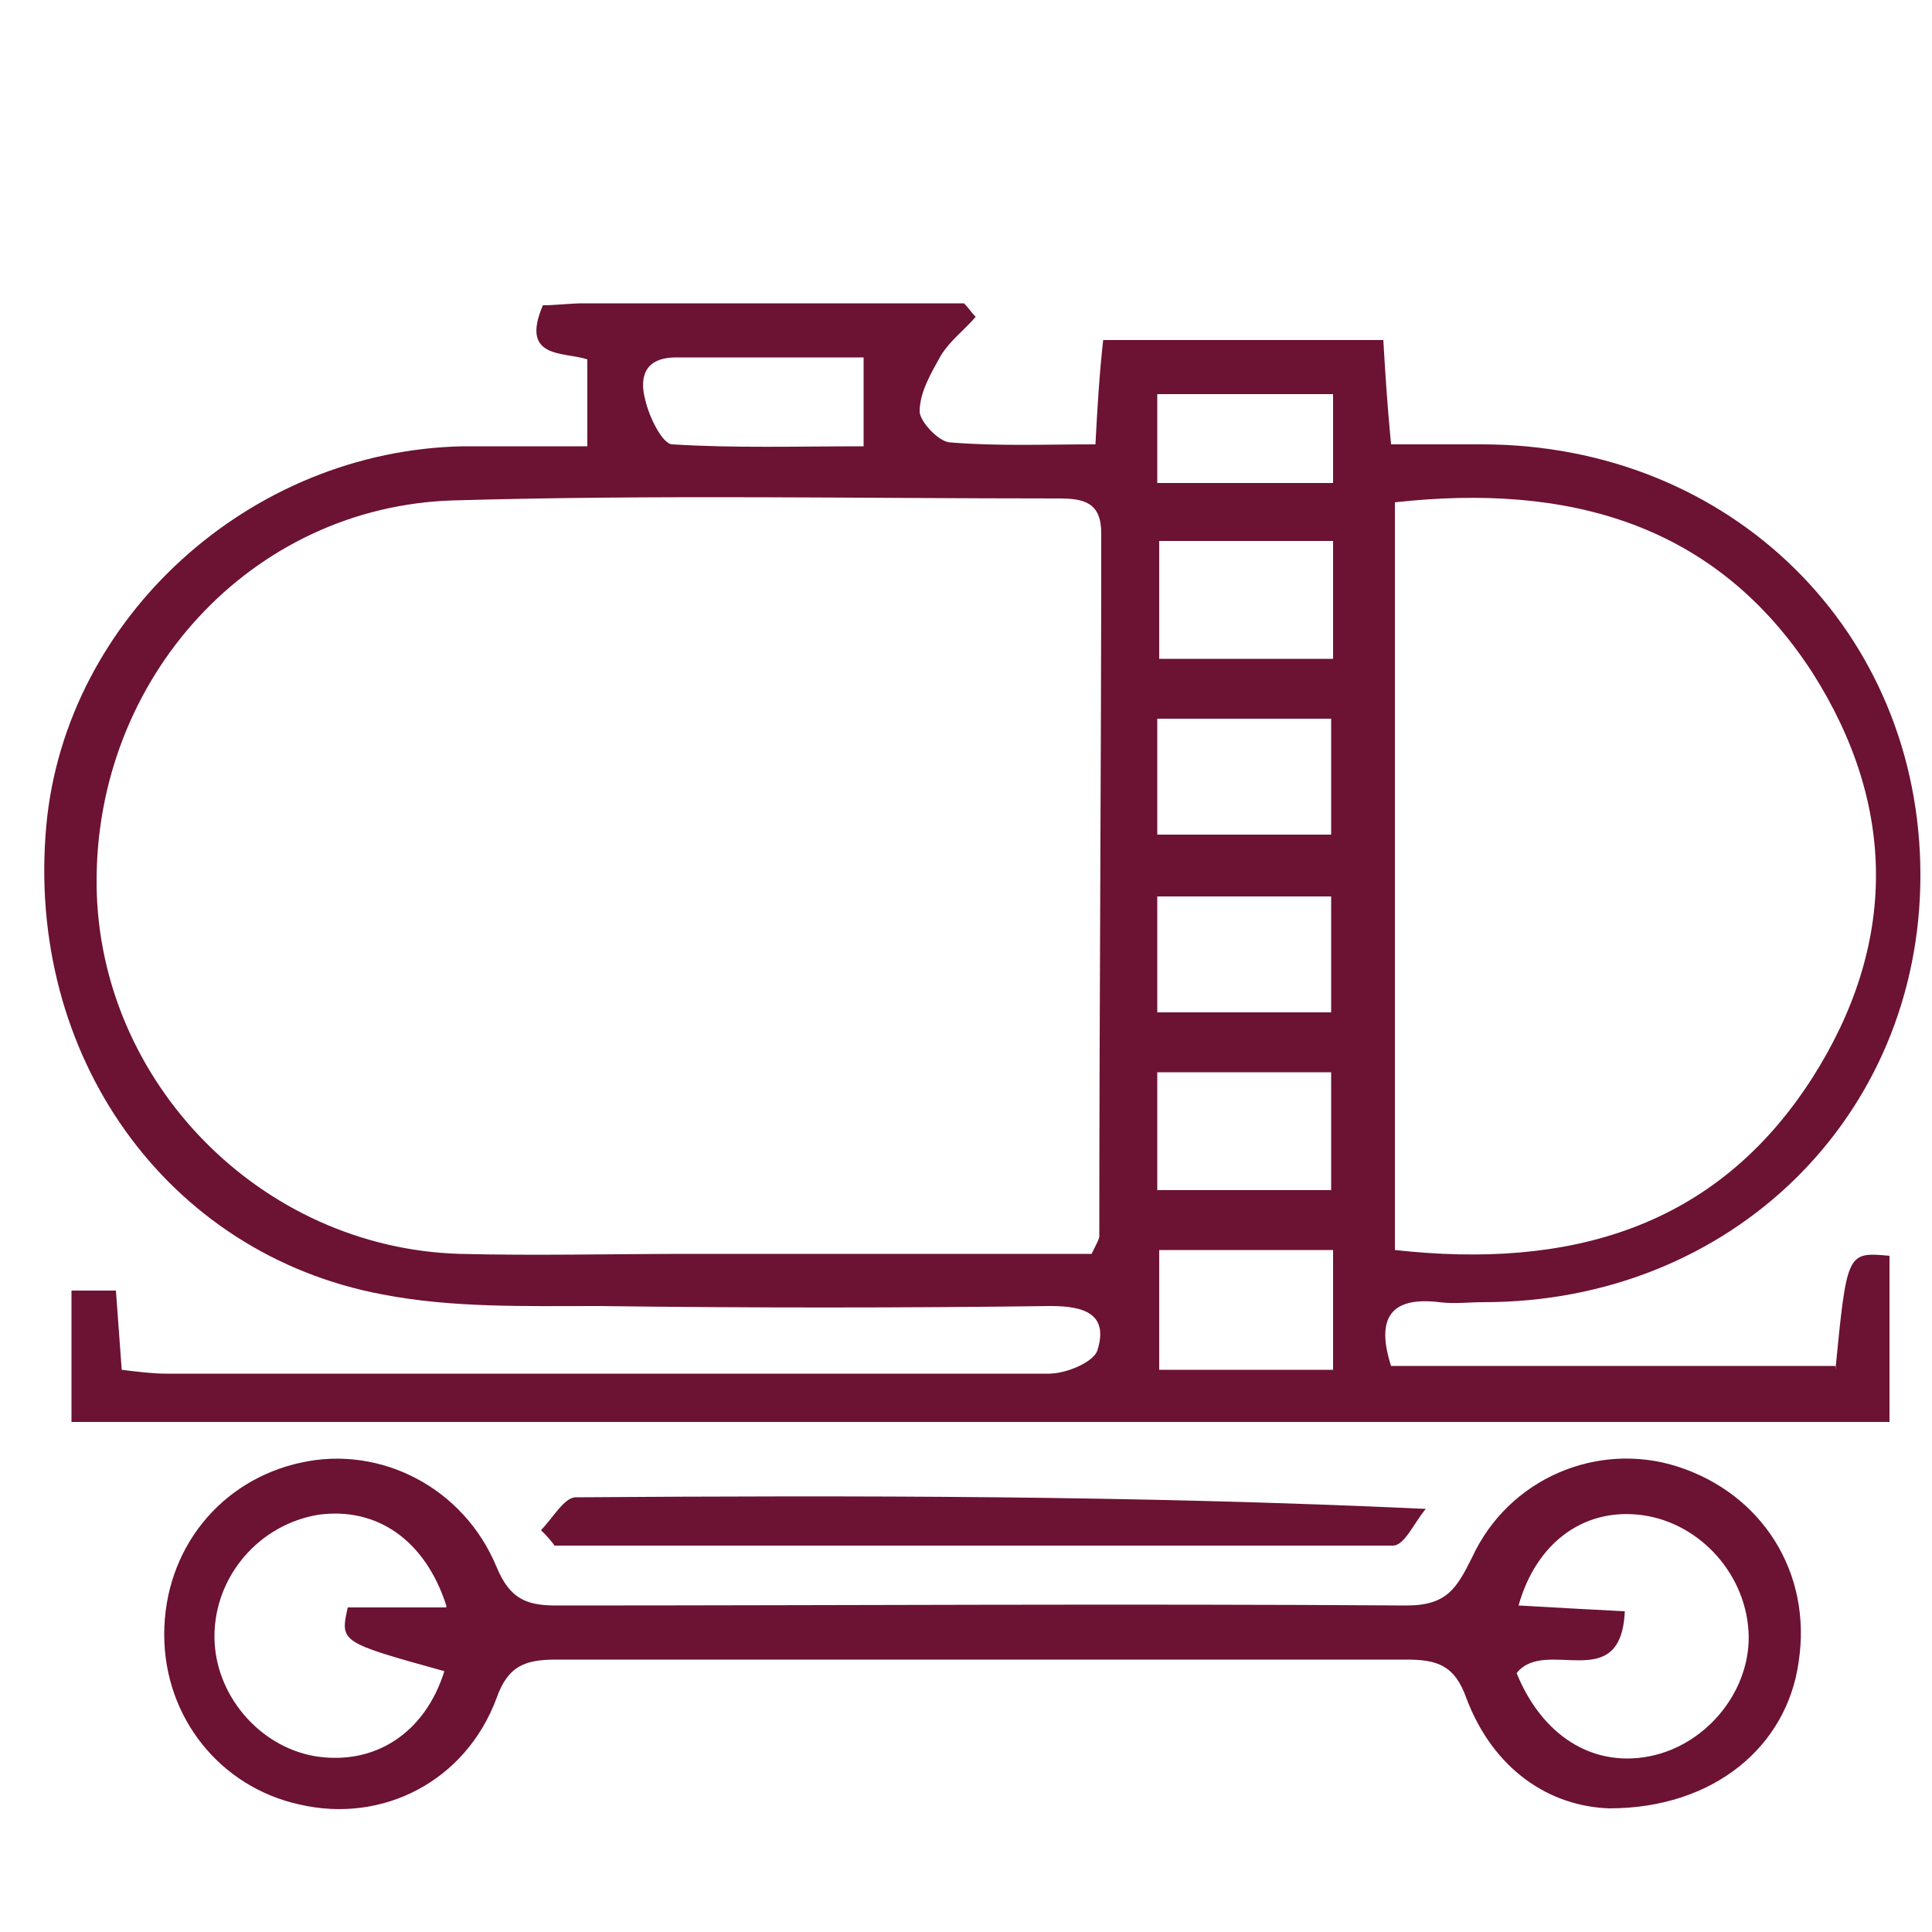
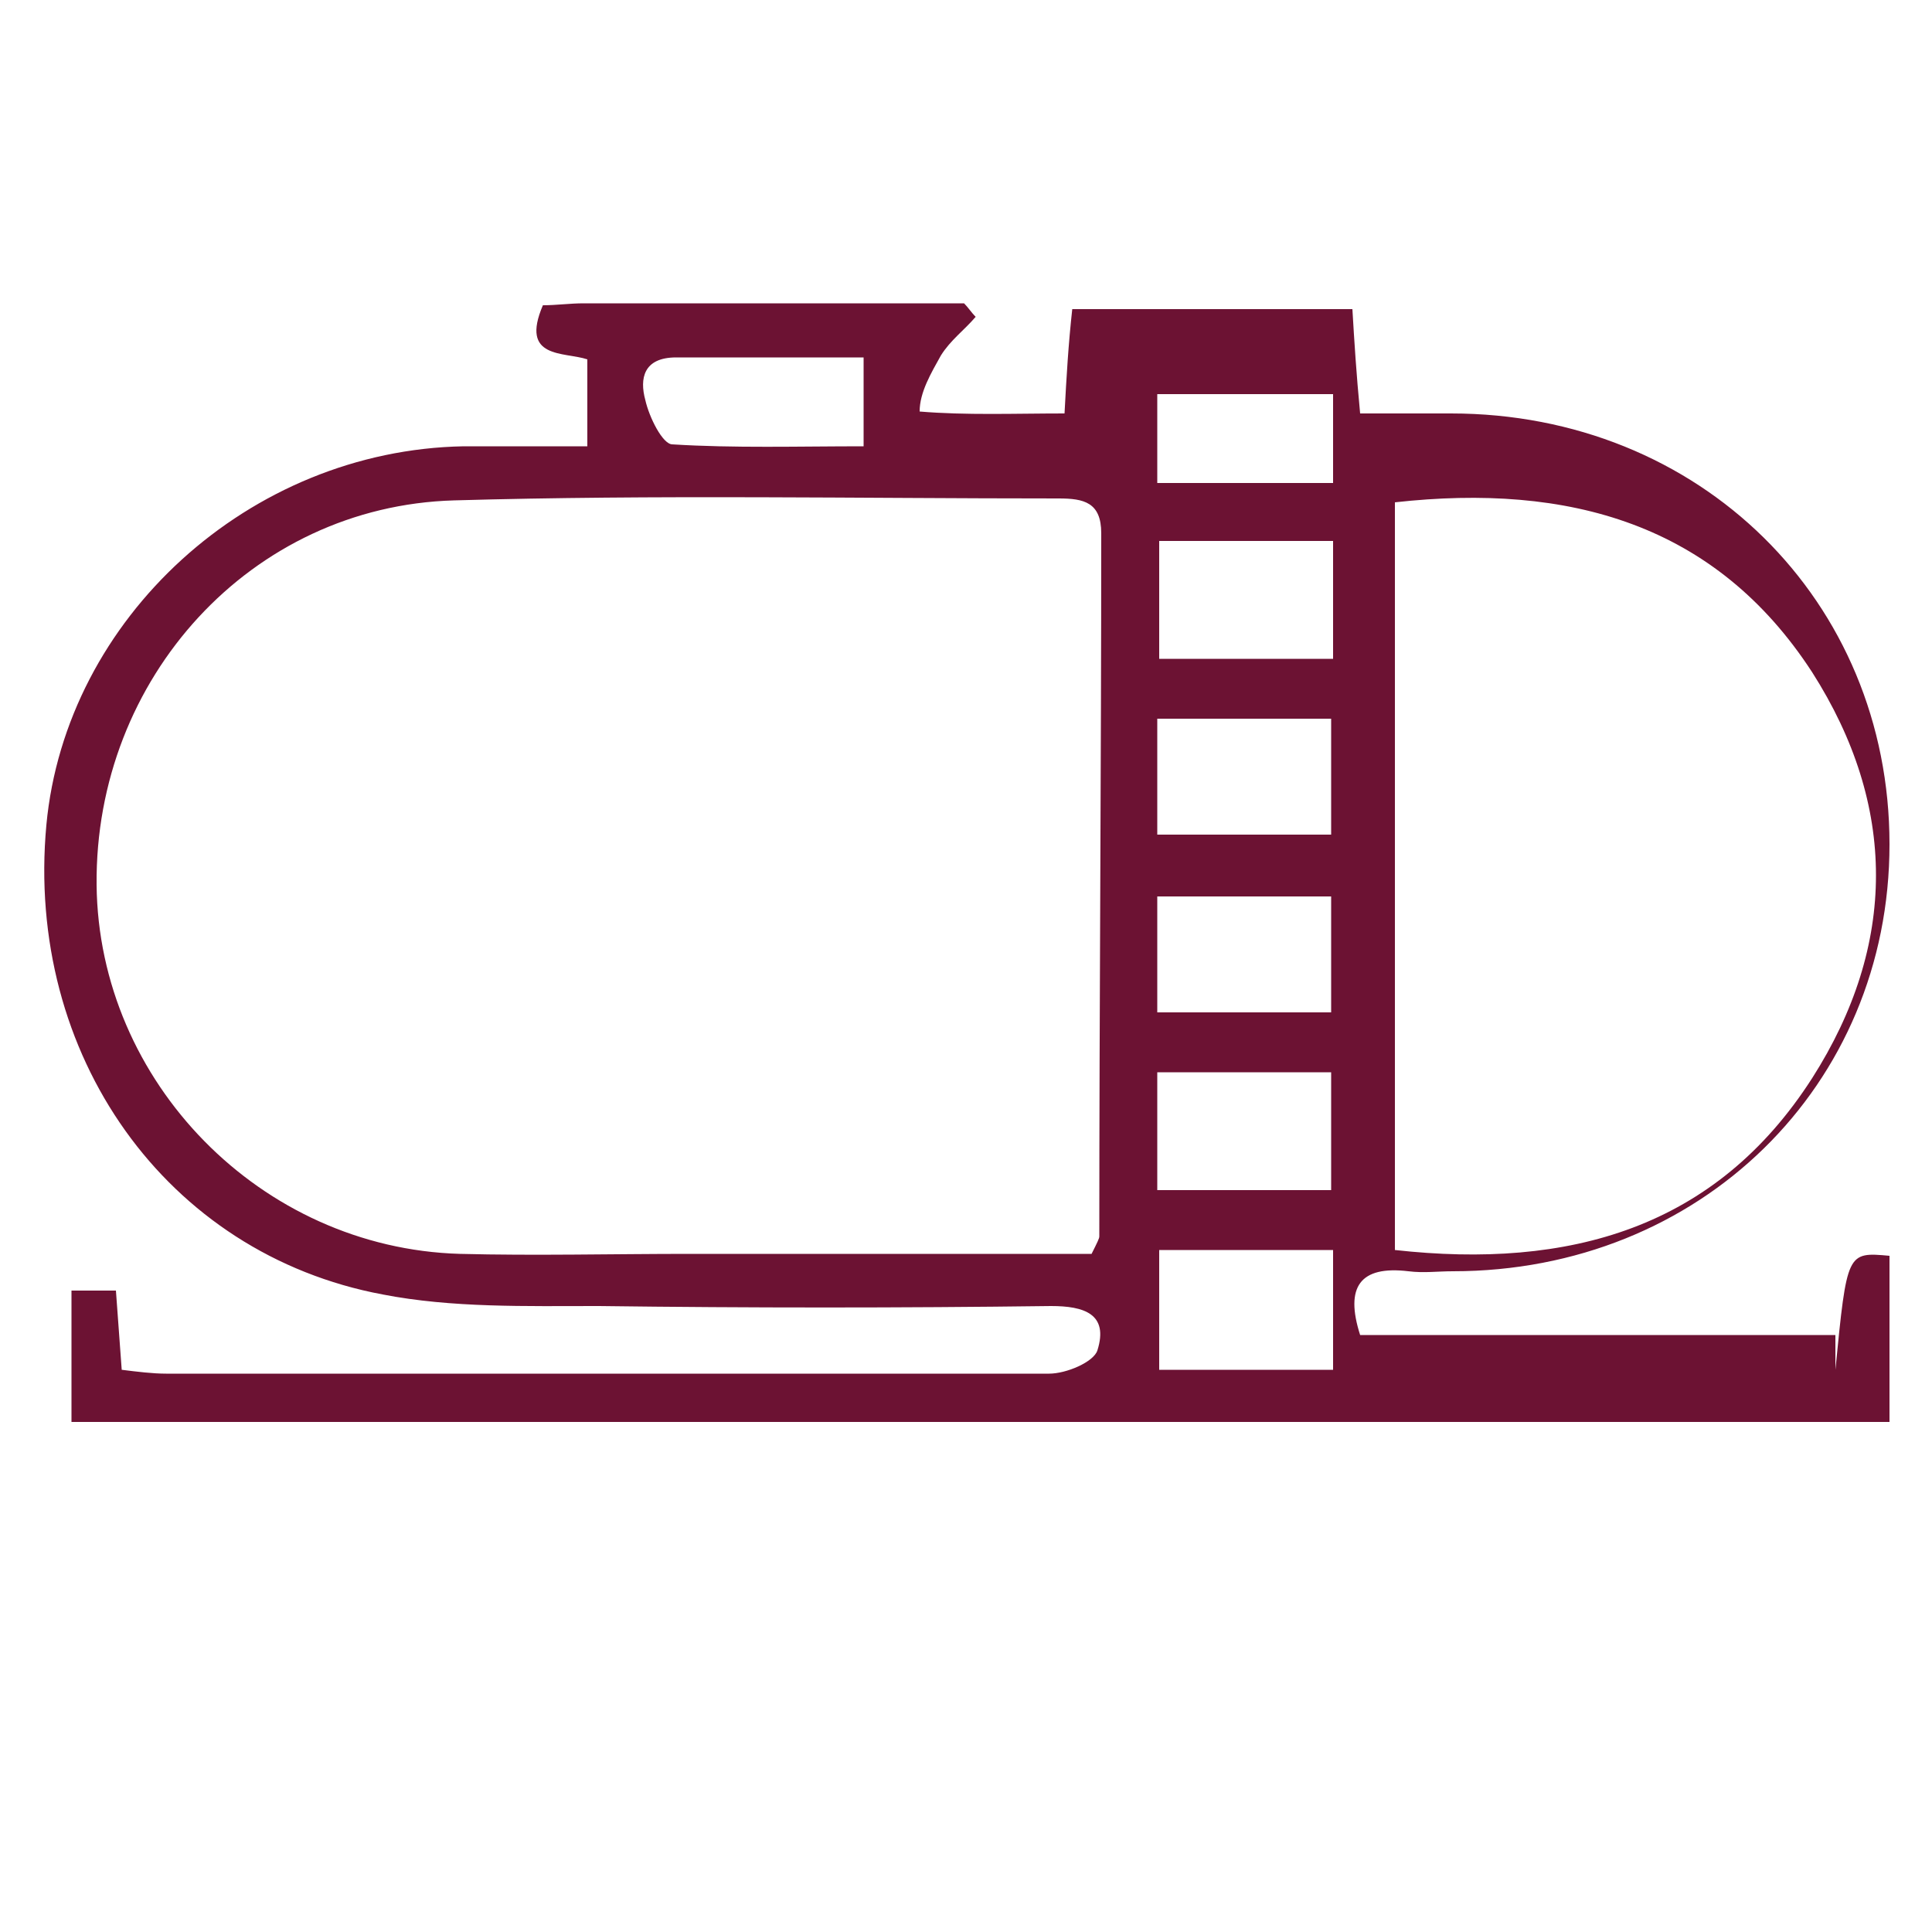
<svg xmlns="http://www.w3.org/2000/svg" version="1.1" id="Layer_1" x="0px" y="0px" viewBox="0 0 100 100" style="enable-background:new 0 0 100 100;" xml:space="preserve">
  <style type="text/css">
	.st0{fill:#6C1233;}
</style>
-   <path class="st0" d="M95,70.9c0.6-6.1,0.6-6.1,2.8-5.9v8.6H3.7v-6.8h2.3c0.1,1.4,0.2,2.7,0.3,4.1c0.8,0.1,1.6,0.2,2.3,0.2  c15.2,0,30.5,0,45.7,0c0.9,0,2.3-0.6,2.5-1.2c0.6-1.9-0.7-2.3-2.4-2.3c-7.8,0.1-15.6,0.1-23.4,0c-3.8,0-7.6,0.1-11.2-0.6  C8.6,64.9,1.3,54.6,2.4,42.7C3.4,32,12.9,23.3,24,23.1c2.1,0,4.1,0,6.4,0v-4.5c-1.2-0.4-3.5,0-2.3-2.8c0.7,0,1.4-0.1,2.1-0.1  c6.6,0,13.1,0,19.7,0c0.2,0.2,0.4,0.5,0.6,0.7c-0.6,0.7-1.3,1.2-1.8,2c-0.5,0.9-1.1,1.9-1.1,2.9c0,0.5,1,1.6,1.6,1.6  c2.4,0.2,4.9,0.1,7.5,0.1c0.1-1.9,0.2-3.6,0.4-5.4h14.5c0.1,1.7,0.2,3.3,0.4,5.4c1.6,0,3.2,0,4.7,0c12.9,0,22.7,9.7,22.7,22.3  c0,12.5-9.8,22.1-22.6,22.1c-0.8,0-1.5,0.1-2.3,0c-2.5-0.3-3.3,0.8-2.5,3.3H95z M56.5,64.9c0.3-0.6,0.4-0.8,0.4-0.9  c0-12.1,0.1-24.3,0.1-36.4c0-1.6-0.9-1.8-2.2-1.8c-10.4,0-20.9-0.2-31.3,0.1C13,26.2,4.9,35.1,5,45.8C5.1,56,13.5,64.6,23.8,64.9  c3.9,0.1,7.9,0,11.9,0C42.7,64.9,49.6,64.9,56.5,64.9 M72.2,26v38.7c9,1,16.6-1.1,21.6-8.9c4.4-6.9,4.4-14.1,0-21  C88.8,27.1,81.2,25,72.2,26 M60,70.9h9v-6.2h-9V70.9z M60,34.1h9v-6.1h-9V34.1z M59.9,43.2h9v-6h-9V43.2z M59.9,52.4h9v-6h-9V52.4z   M68.9,55.5h-9v6.1h9V55.5z M44.7,18.5c-3.4,0-6.5,0-9.7,0c-1.7,0-1.9,1.1-1.6,2.2c0.2,0.9,0.9,2.3,1.4,2.3c3.2,0.2,6.5,0.1,9.9,0.1  V18.5z M69,20.4h-9.1V25H69V20.4z" />
-   <path class="st0" d="M83.3,93.6c-3.1-0.1-6-2-7.4-5.7c-0.6-1.7-1.5-2-3.1-2c-14.7,0-29.3,0-44,0c-1.6,0-2.5,0.3-3.1,2  c-1.6,4.3-5.9,6.5-10.2,5.5c-4.1-0.9-7-4.5-7-8.8c0-4.4,2.9-8,7.1-8.9c4.1-0.9,8.4,1.3,10.1,5.4c0.7,1.7,1.6,2,3.1,2  c14.7,0,29.3-0.1,44,0c2.1,0,2.6-0.9,3.4-2.5c1.9-4.1,6.5-6,10.6-4.7c4.4,1.4,7,5.5,6.3,10.1C92.5,90.4,88.7,93.6,83.3,93.6   M23.1,83.1c-1.1-3.4-3.6-5.1-6.6-4.7c-3.1,0.5-5.4,3.2-5.4,6.3c0,3,2.3,5.7,5.2,6.2c3.1,0.5,5.7-1.2,6.7-4.4  c-5.4-1.5-5.4-1.5-5-3.3H23.1z M78.5,86.6c1.3,3.2,3.9,4.9,6.9,4.3c3-0.6,5.3-3.5,5.1-6.5c-0.2-3.1-2.7-5.7-5.7-6  c-2.9-0.3-5.3,1.5-6.2,4.7c1.8,0.1,3.5,0.2,5.5,0.3C83.9,87.8,80,84.7,78.5,86.6" />
-   <path class="st0" d="M28,79.2c0.6-0.6,1.2-1.7,1.8-1.7c14.5-0.1,28.9-0.1,44,0.6c-0.6,0.7-1.1,1.9-1.7,1.9C57.6,80,43.2,80,28.7,80  C28.5,79.7,28.2,79.4,28,79.2" />
+   <path class="st0" d="M95,70.9c0.6-6.1,0.6-6.1,2.8-5.9v8.6H3.7v-6.8h2.3c0.1,1.4,0.2,2.7,0.3,4.1c0.8,0.1,1.6,0.2,2.3,0.2  c15.2,0,30.5,0,45.7,0c0.9,0,2.3-0.6,2.5-1.2c0.6-1.9-0.7-2.3-2.4-2.3c-7.8,0.1-15.6,0.1-23.4,0c-3.8,0-7.6,0.1-11.2-0.6  C8.6,64.9,1.3,54.6,2.4,42.7C3.4,32,12.9,23.3,24,23.1c2.1,0,4.1,0,6.4,0v-4.5c-1.2-0.4-3.5,0-2.3-2.8c0.7,0,1.4-0.1,2.1-0.1  c6.6,0,13.1,0,19.7,0c0.2,0.2,0.4,0.5,0.6,0.7c-0.6,0.7-1.3,1.2-1.8,2c-0.5,0.9-1.1,1.9-1.1,2.9c2.4,0.2,4.9,0.1,7.5,0.1c0.1-1.9,0.2-3.6,0.4-5.4h14.5c0.1,1.7,0.2,3.3,0.4,5.4c1.6,0,3.2,0,4.7,0c12.9,0,22.7,9.7,22.7,22.3  c0,12.5-9.8,22.1-22.6,22.1c-0.8,0-1.5,0.1-2.3,0c-2.5-0.3-3.3,0.8-2.5,3.3H95z M56.5,64.9c0.3-0.6,0.4-0.8,0.4-0.9  c0-12.1,0.1-24.3,0.1-36.4c0-1.6-0.9-1.8-2.2-1.8c-10.4,0-20.9-0.2-31.3,0.1C13,26.2,4.9,35.1,5,45.8C5.1,56,13.5,64.6,23.8,64.9  c3.9,0.1,7.9,0,11.9,0C42.7,64.9,49.6,64.9,56.5,64.9 M72.2,26v38.7c9,1,16.6-1.1,21.6-8.9c4.4-6.9,4.4-14.1,0-21  C88.8,27.1,81.2,25,72.2,26 M60,70.9h9v-6.2h-9V70.9z M60,34.1h9v-6.1h-9V34.1z M59.9,43.2h9v-6h-9V43.2z M59.9,52.4h9v-6h-9V52.4z   M68.9,55.5h-9v6.1h9V55.5z M44.7,18.5c-3.4,0-6.5,0-9.7,0c-1.7,0-1.9,1.1-1.6,2.2c0.2,0.9,0.9,2.3,1.4,2.3c3.2,0.2,6.5,0.1,9.9,0.1  V18.5z M69,20.4h-9.1V25H69V20.4z" />
</svg>